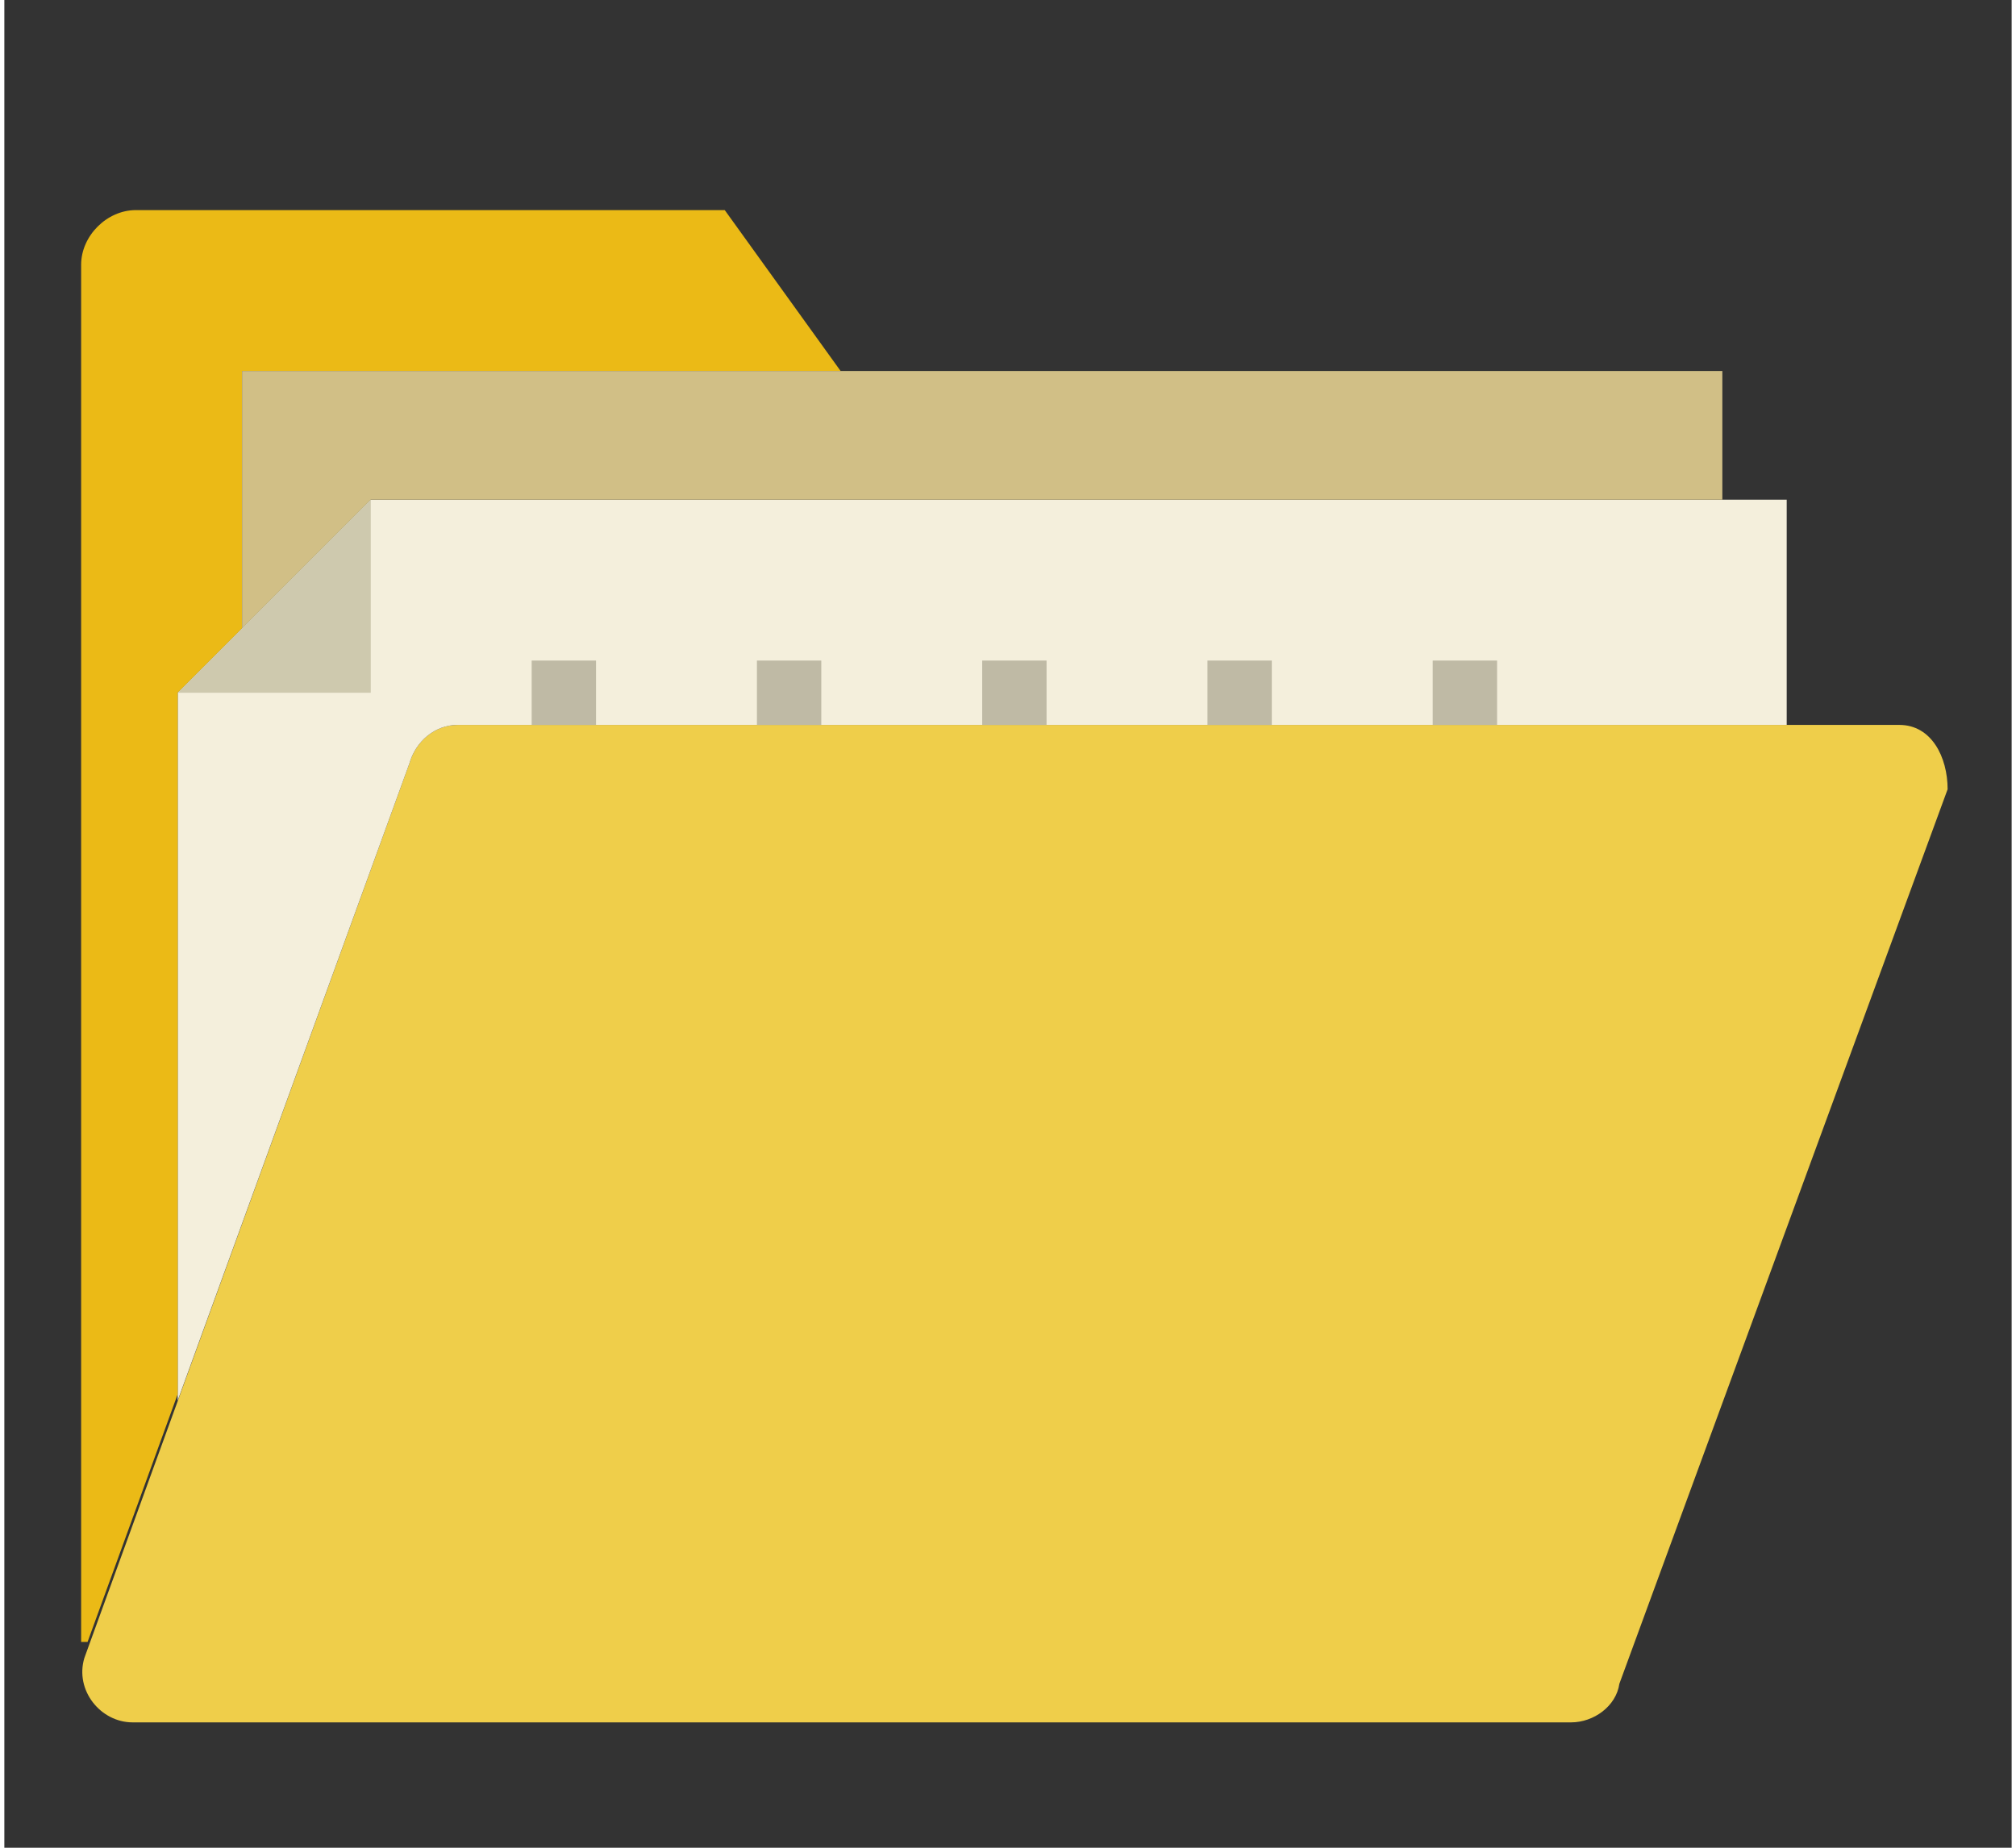
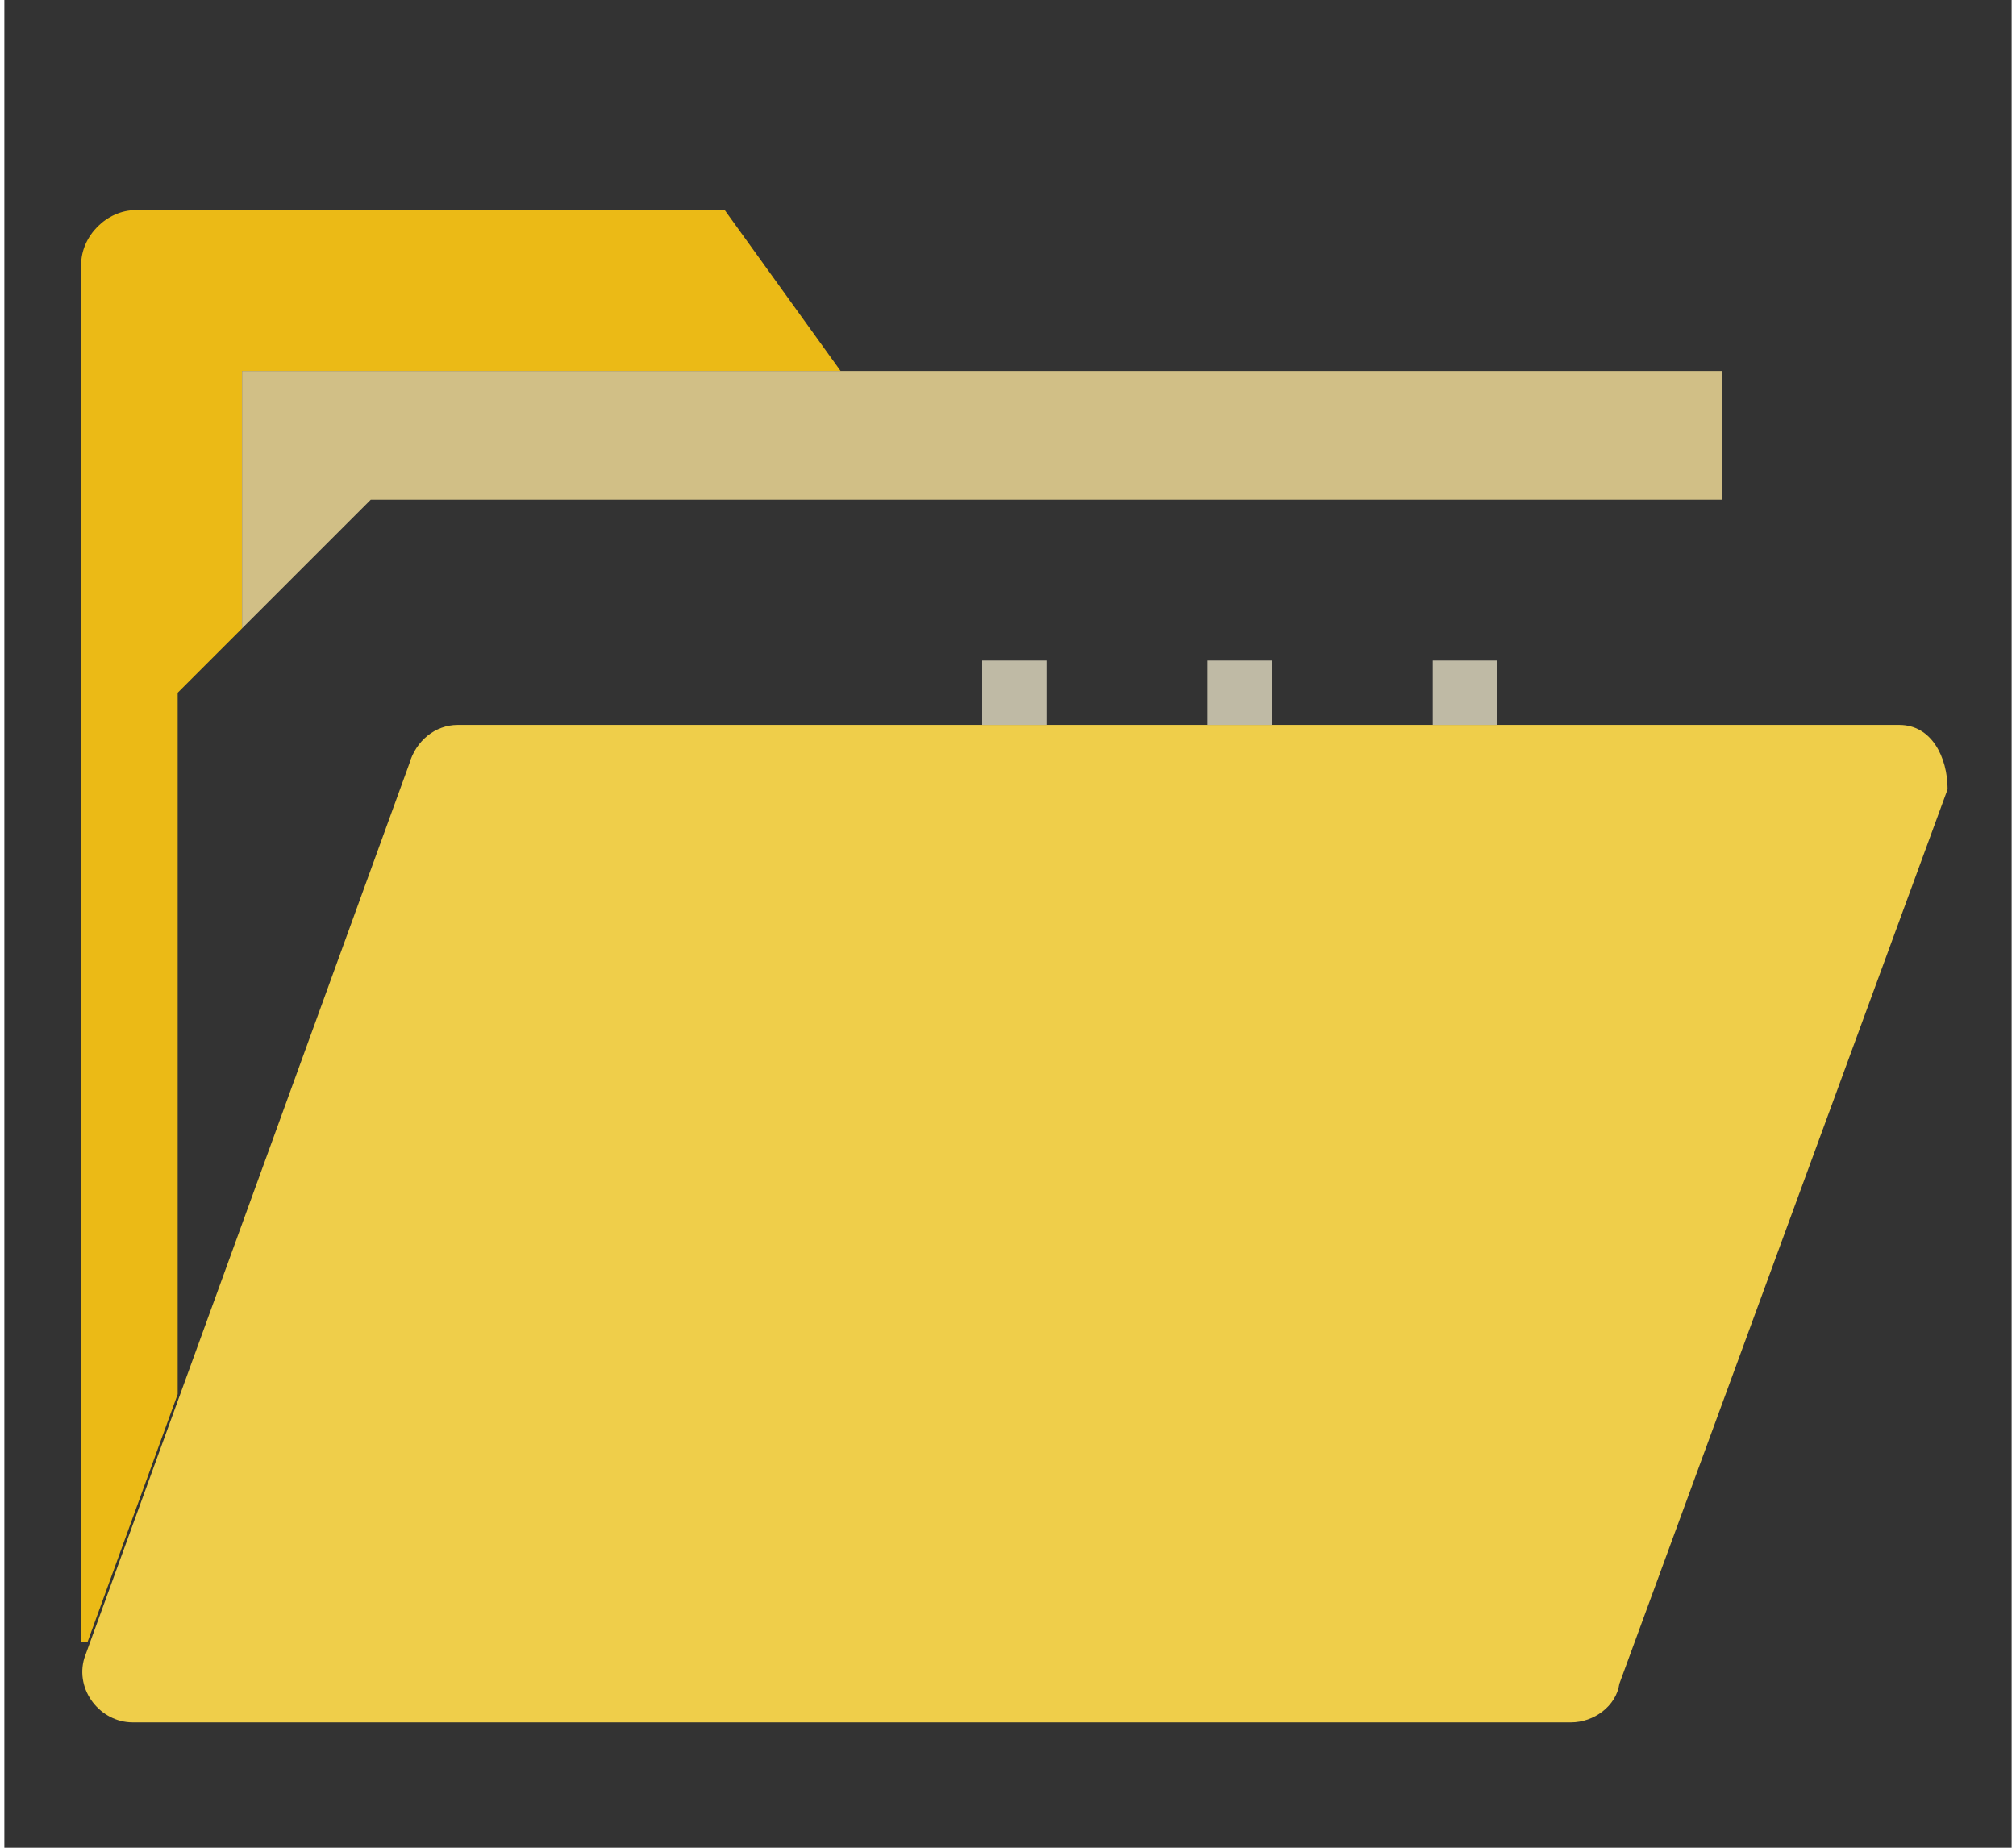
<svg xmlns="http://www.w3.org/2000/svg" width="24" height="22" viewBox="0 0 6.3 5.8" version="1.1">
  <rect x="0" y="0" width="6.3" height="5.8" fill="#333333" stroke="none" />
  <style>.s0{fill:#bfbaa5;}</style>
  <g transform="translate(0,-291.179)">
    <g transform="matrix(0.101,0,0,0.101,0.241,291.283)">
      <path d="M46.3 52.5H1.6c-1 0-1.8-1-1.5-2L10.2 22.7C10.4 22 11 21.5 11.7 21.5H56.5c1 0 1.5 1 1.5 2L47.8 51.3C47.7 52 47 52.5 46.3 52.5Z" fill="#efce4a" />
-       <path d="M10.2 22.7C10.4 22 11 21.5 11.7 21.5H53v-7H9l-6 6v22z" fill="#f4efdc" />
      <path d="M23.6 10.5 20 5.5H1.7C0.8 5.5 0 6.3 0 7.2V50c0.1 0 0.1 0 0.2 0L3 42.3V20.5l2-2v-8z" fill="#ebba16" />
      <polygon points="5 18.5 9 14.5 51 14.5 51 10.5 5 10.5 " fill="#d1bf86" />
      <rect height="2" width="2" y="19.5" x="28" fill="#bfbaa5" />
      <rect height="2" width="2" y="19.5" x="35" fill="#bfbaa5" />
      <rect height="2" width="2" y="19.5" x="42" fill="#bfbaa5" />
-       <rect height="2" width="2" y="19.5" x="14" fill="#bfbaa5" />
-       <rect height="2" width="2" y="19.5" x="21" fill="#bfbaa5" />
-       <polygon points="9 20.5 9 14.5 3 20.5 " fill="#cec9ae" />
    </g>
  </g>
</svg>